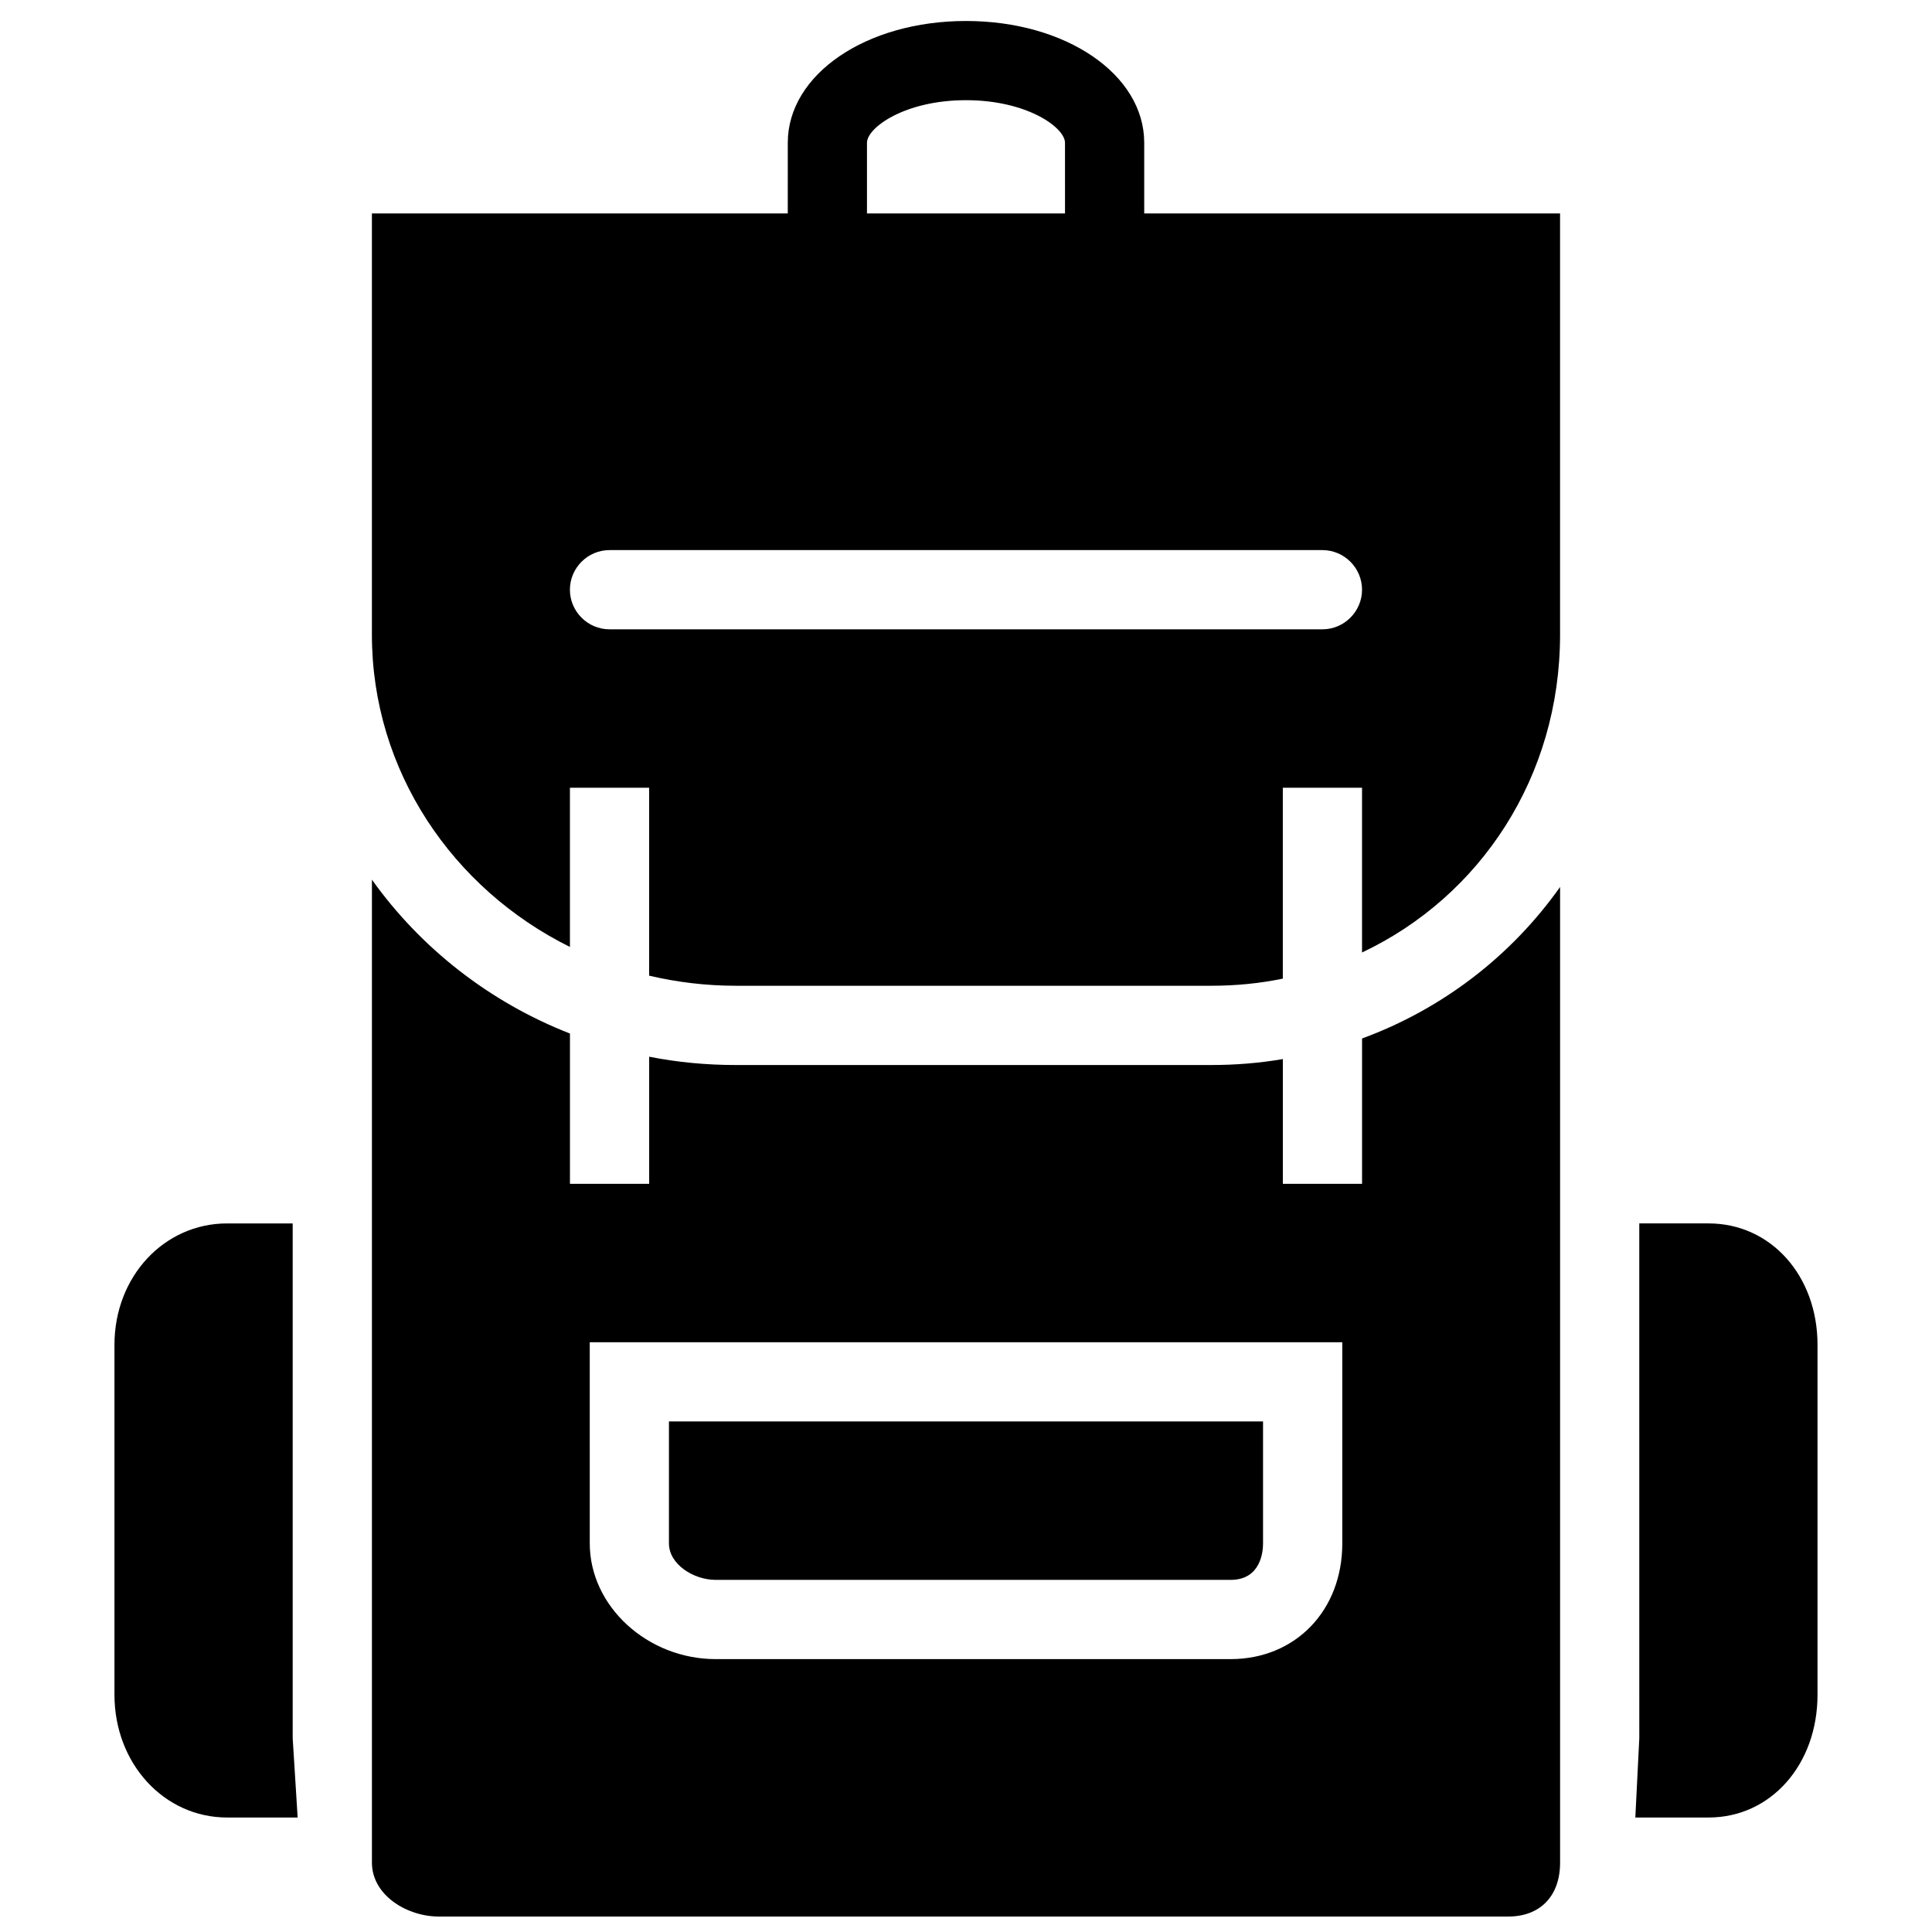
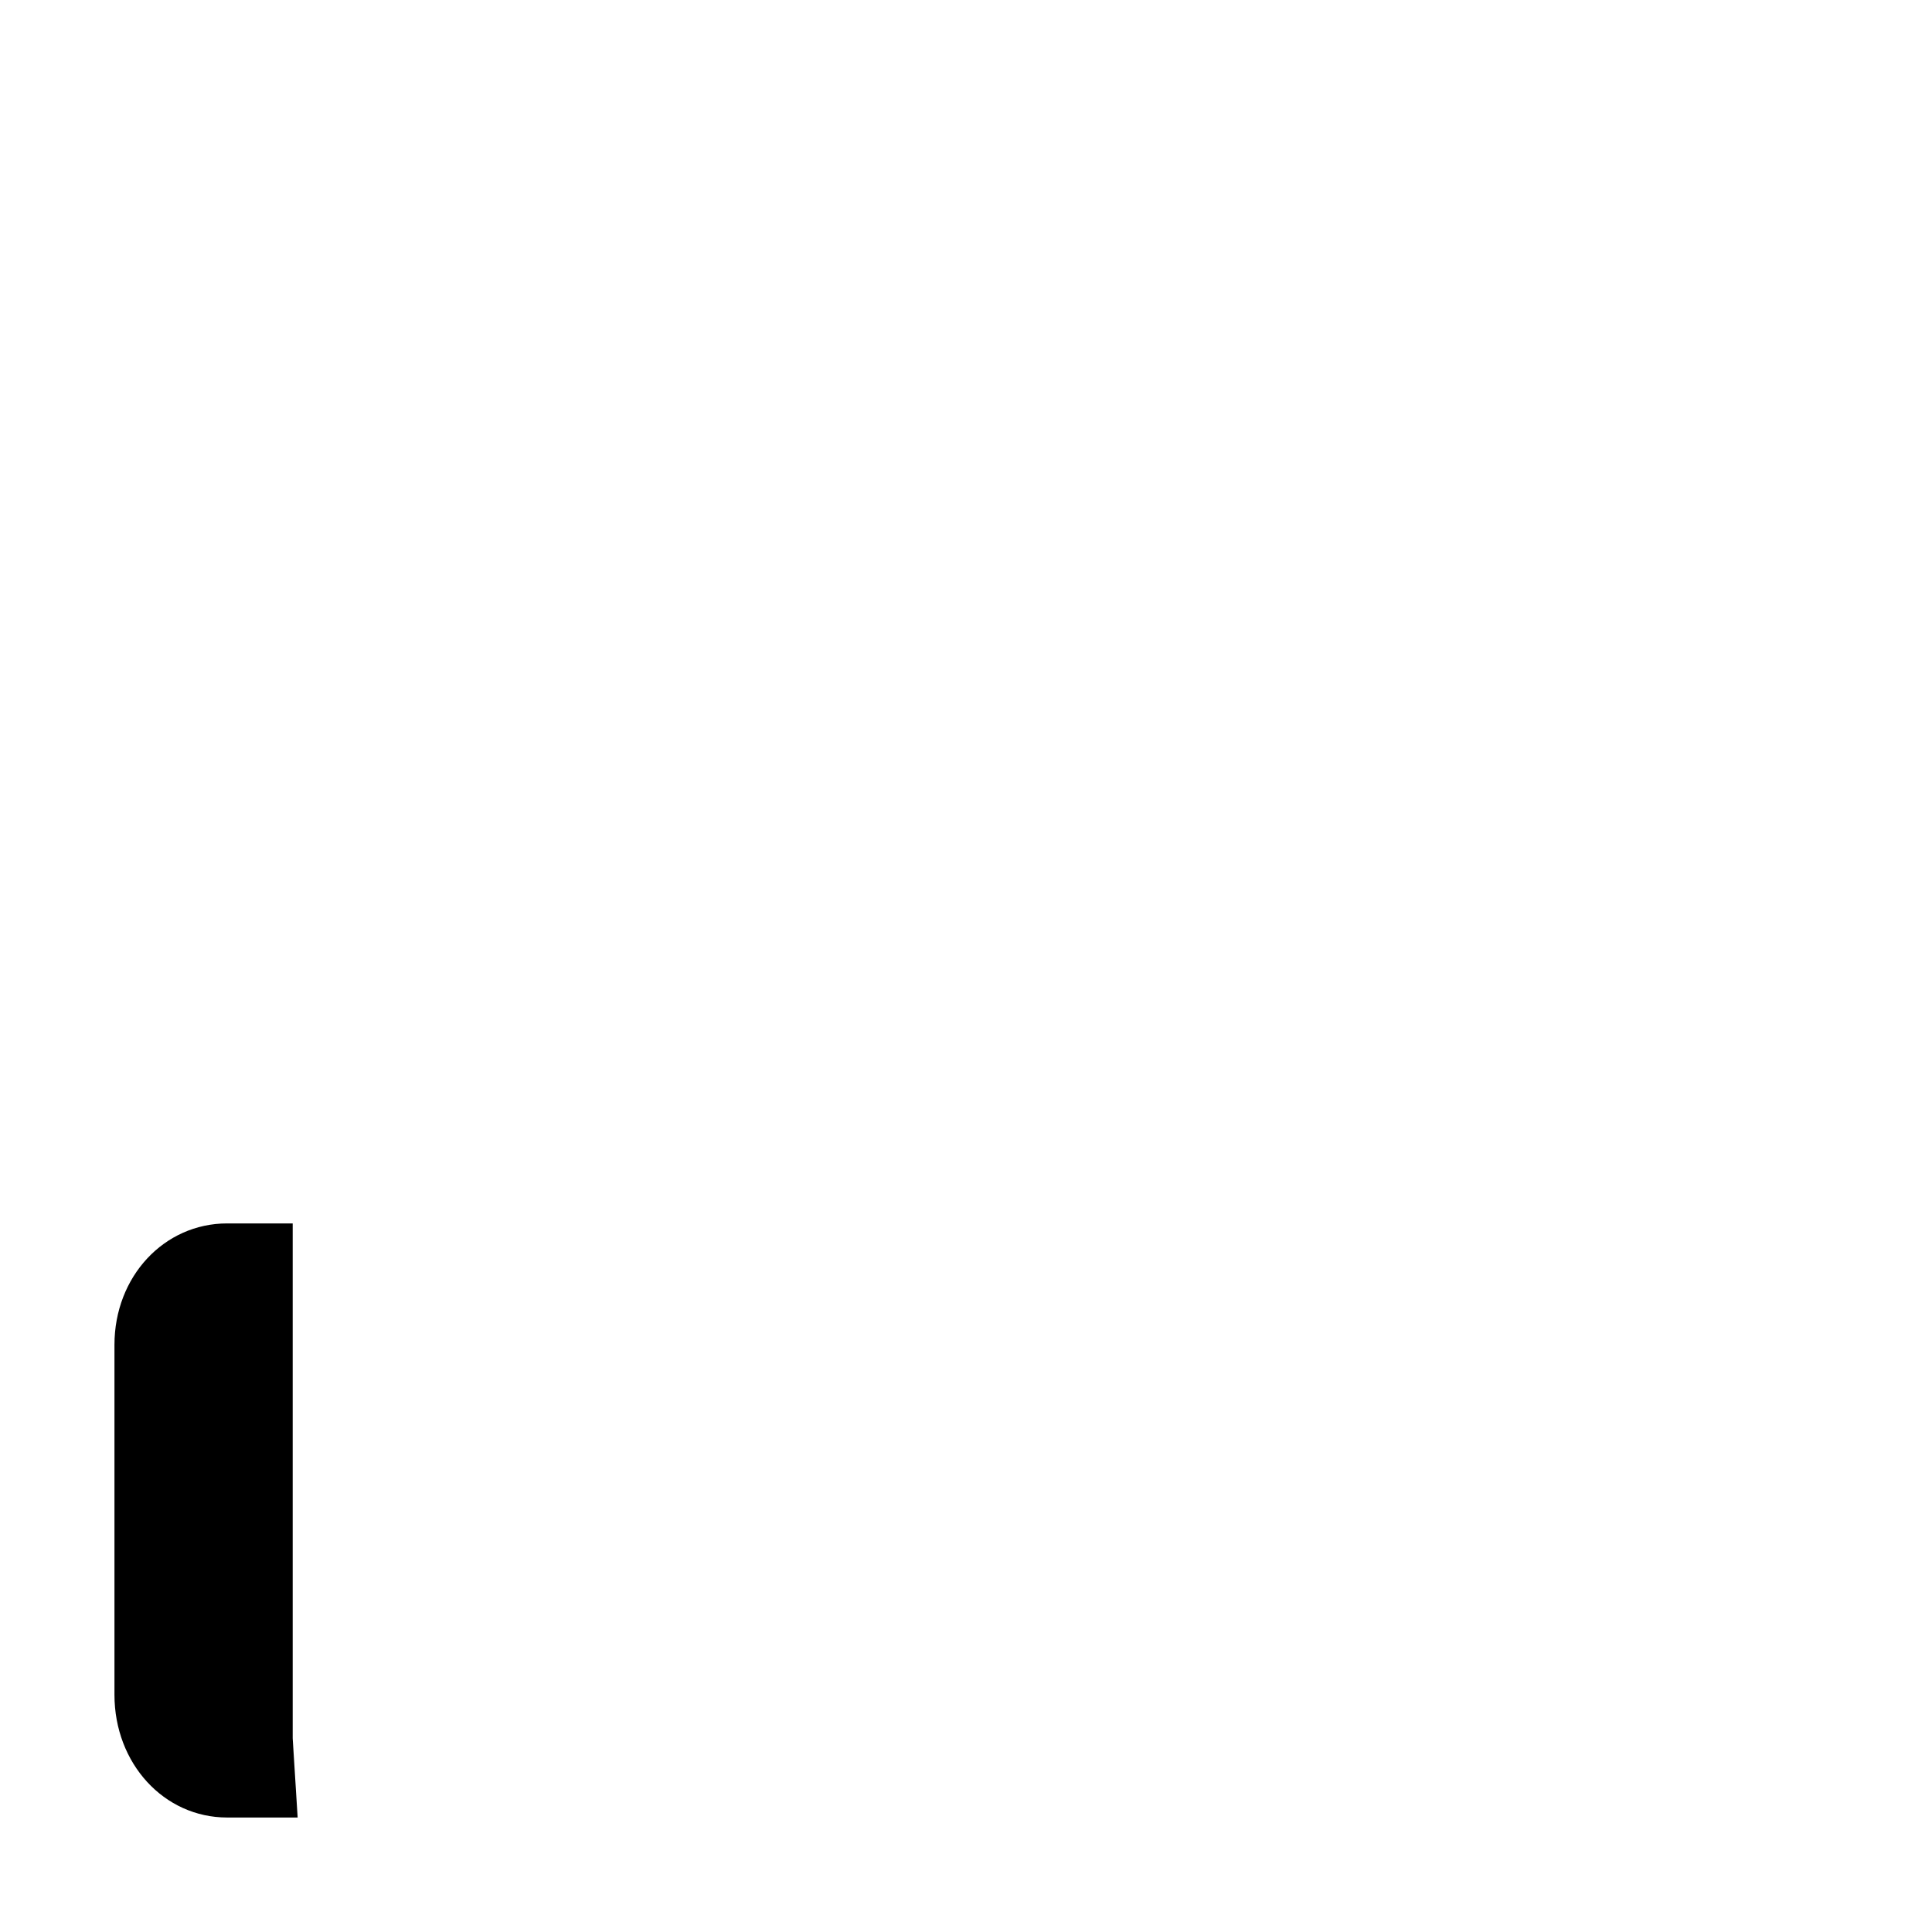
<svg xmlns="http://www.w3.org/2000/svg" width="800px" height="800px" version="1.1" viewBox="144 144 512 512">
  <defs>
    <clipPath id="a">
-       <path d="m242 377h316v274.9h-316z" />
-     </clipPath>
+       </clipPath>
  </defs>
-   <path d="m625.66 500.39v92.73c0 18.527-12.387 32.539-28.863 32.539h-19.418l1.051-20.992-0.004-136.45h18.367c16.48 0 28.867 13.855 28.867 32.172z" />
  <path d="m222.88 625.66h-18.684c-16.742 0-29.863-14.328-29.863-32.539v-92.73c0-18.055 13.121-32.172 29.863-32.172h17.371v136.45z" />
-   <path d="m447.23 200.57v-18.734c0-18.105-20.73-32.273-47.23-32.273-26.504 0-47.23 14.168-47.23 32.273l-0.004 18.734h-110.21v111.62c0 36.055 21.359 67.332 52.48 82.762v-42.195h20.992v49.805c7.348 1.73 15.062 2.676 22.984 2.676h125.95c6.559 0 12.91-0.629 18.996-1.891v-50.59h20.992v43.664c31.332-14.801 52.48-46.551 52.48-84.23v-111.62zm-73.473-18.734c0-3.988 9.973-11.285 26.238-11.285 16.27 0 26.238 7.293 26.238 11.285l0.004 18.734h-52.48zm120.7 128.94h-188.93c-5.773 0-10.496-4.723-10.496-10.496 0-5.773 4.723-10.496 10.496-10.496h188.93c5.773 0 10.496 4.723 10.496 10.496-0.004 5.773-4.727 10.496-10.5 10.496z" />
-   <path d="m478.72 520.7v32.328c0 2.258-0.629 9.656-8.605 9.656h-136.45c-5.879 0-12.387-4.144-12.387-9.656v-32.328z" />
  <g clip-path="url(#a)">
-     <path d="m504.96 419.21v38.52h-20.992v-33.062c-6.141 1.051-12.492 1.574-18.996 1.574h-125.95c-7.871 0-15.586-0.734-22.984-2.203v33.691h-20.992v-39.832c-21.359-8.344-39.57-22.672-52.48-40.777v260.51c0 8.555 9.184 14.273 17.738 14.273h283.39c8.5 0 13.746-5.457 13.746-14.273v-258.57c-12.91 18.211-31.066 32.277-52.48 40.148zm-204.67 80.504h199.43v53.32c0 17.789-12.438 30.648-29.598 30.648h-136.45c-18.105 0-33.379-14.012-33.379-30.648z" />
-   </g>
+     </g>
</svg>